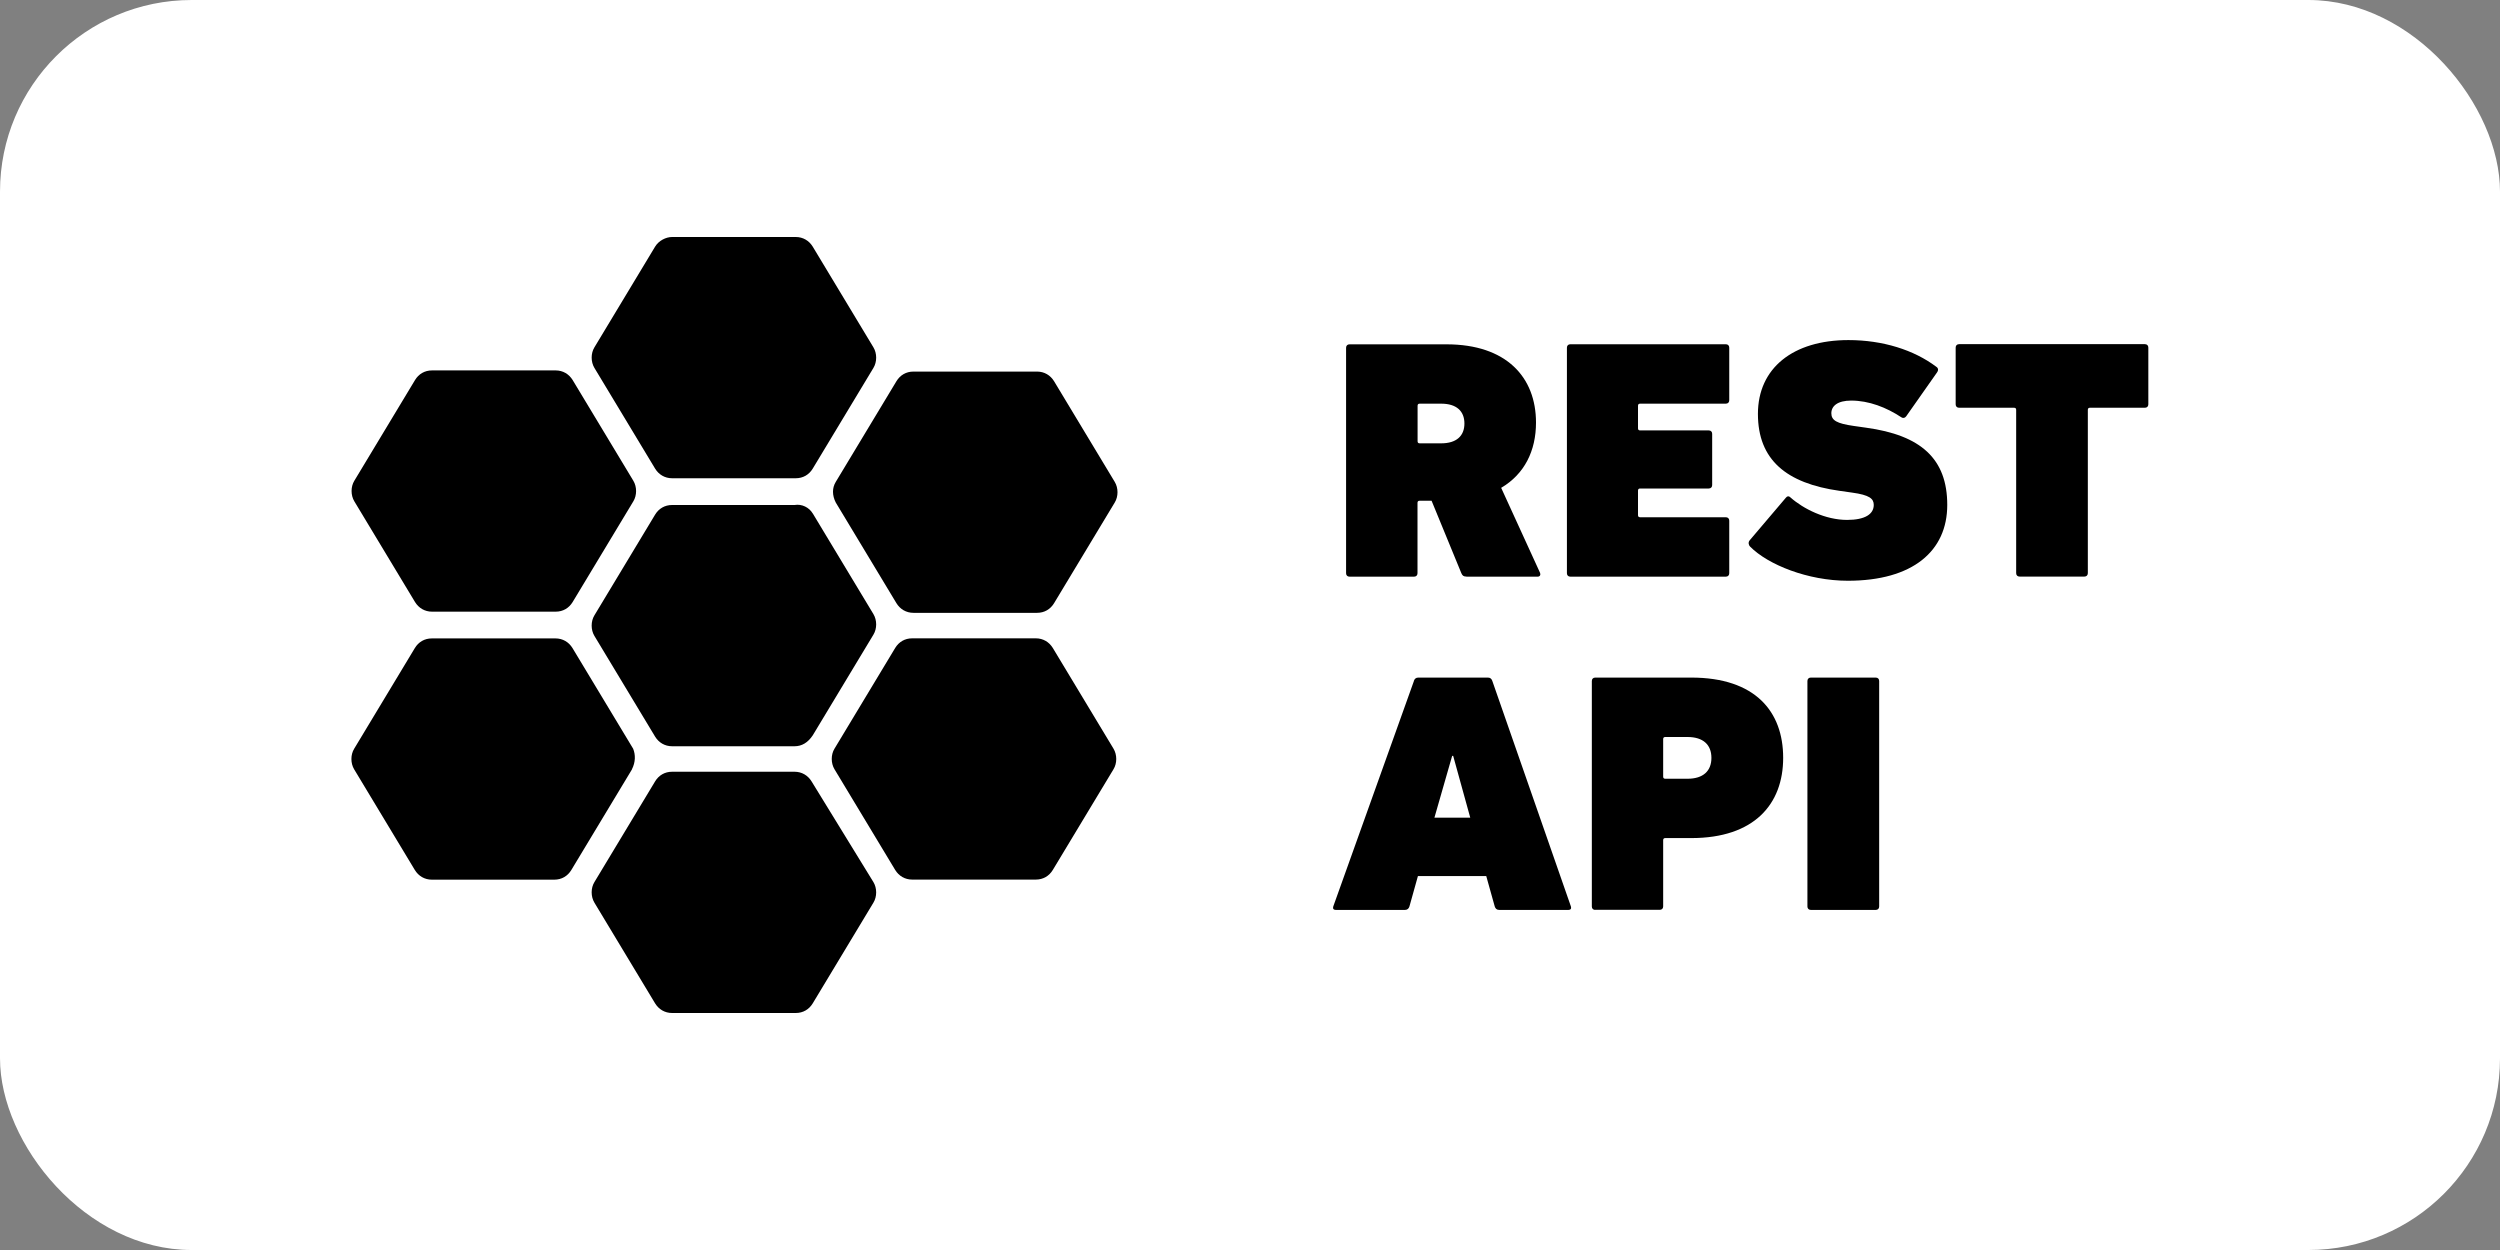
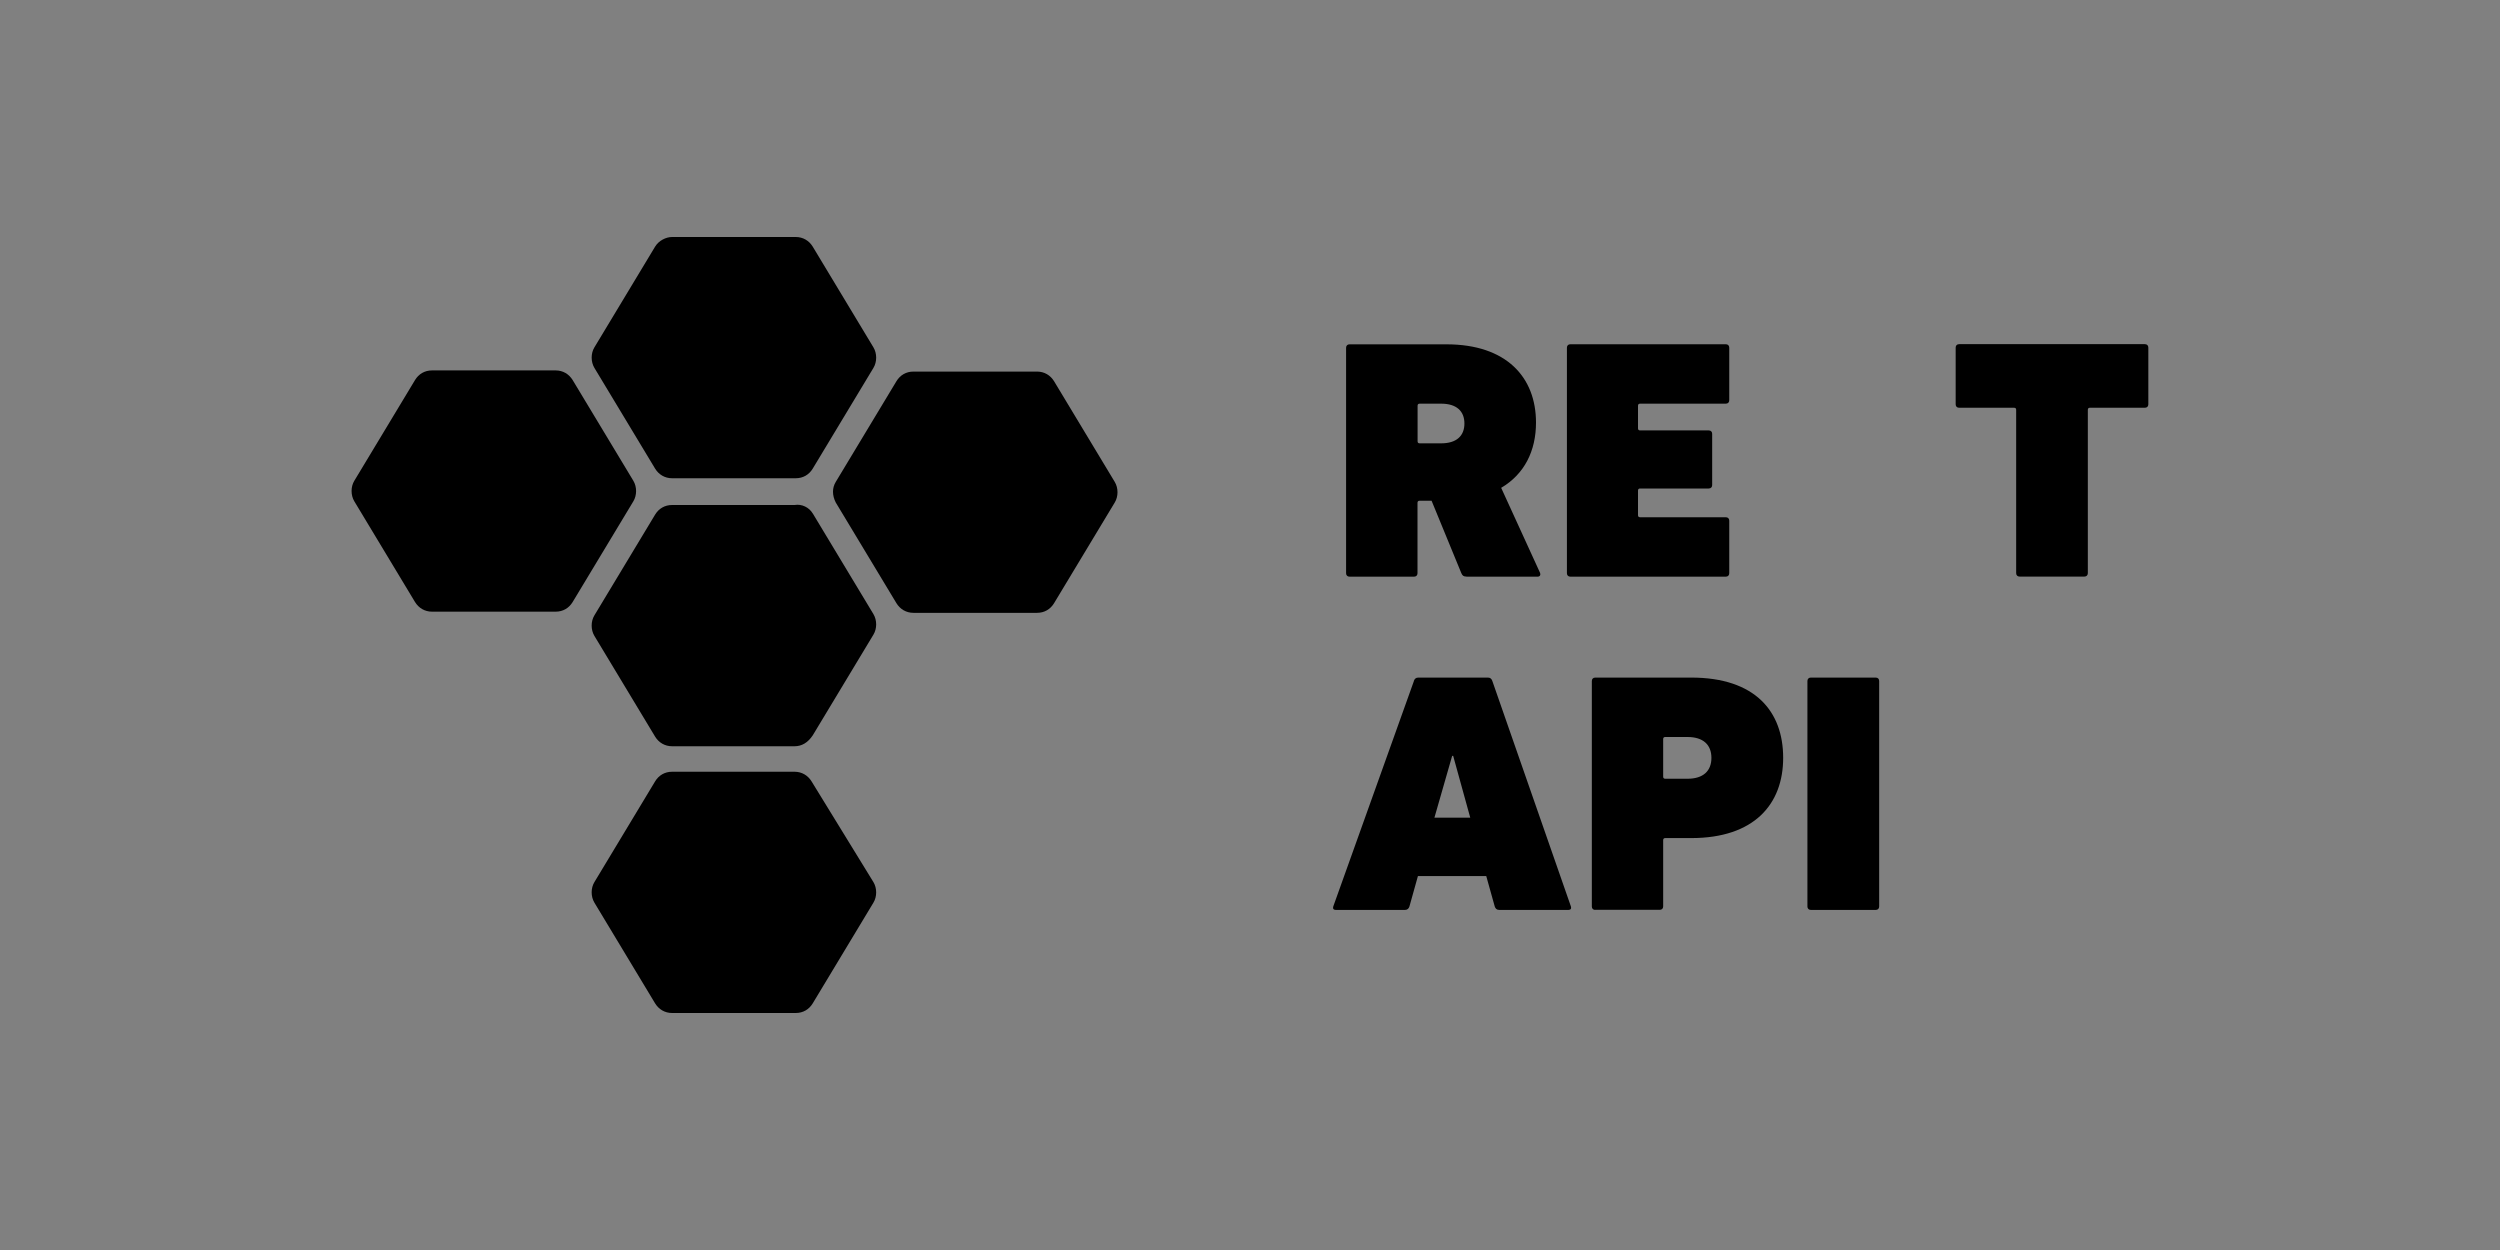
<svg xmlns="http://www.w3.org/2000/svg" id="b" width="300" height="150" viewBox="0 0 300 150">
  <rect x="0" y="0" width="300" height="150" fill="#808080" stroke="none" />
  <g id="c">
-     <rect width="300" height="150" rx="23" ry="23" fill="#fff" />
-     <path d="M133.62,89.84c.44.73.44,1.75,0,2.47l-7.28,12.08c-.44.73-1.16,1.16-2.04,1.16h-14.84c-.87,0-1.6-.44-2.04-1.16l-7.28-12.08c-.44-.73-.44-1.75,0-2.47l7.28-12.08c.44-.73,1.16-1.16,2.04-1.16h14.84c.87,0,1.6.44,2.04,1.16l7.28,12.08Z" />
    <path d="M100.29,57.83l7.28-12.08c.44-.73,1.16-1.16,2.04-1.16h14.84c.87,0,1.6.44,2.04,1.16l7.28,12.08c.44.73.44,1.75,0,2.47l-7.28,12.08c-.44.73-1.16,1.16-2.04,1.16h-14.84c-.87,0-1.6-.44-2.04-1.16l-7.28-12.08c-.44-.87-.44-1.75,0-2.47h0Z" />
    <path d="M97.53,61.61l7.28,12.08c.44.73.44,1.75,0,2.47l-7.28,12.08c-.58.87-1.31,1.31-2.18,1.31h-14.7c-.87,0-1.6-.44-2.04-1.16l-7.28-12.08c-.44-.73-.44-1.75,0-2.47l7.28-12.08c.44-.73,1.16-1.16,2.04-1.16h14.7c.87-.15,1.75.29,2.18,1.02h0Z" />
    <path d="M104.81,105.85c.44.73.44,1.75,0,2.47l-7.28,12.08c-.44.73-1.16,1.16-2.04,1.16h-14.84c-.87,0-1.6-.44-2.04-1.16l-7.28-12.08c-.44-.73-.44-1.75,0-2.47l7.28-12.08c.44-.73,1.16-1.16,2.04-1.16h14.7c.87,0,1.6.44,2.04,1.16l7.42,12.08Z" />
    <path d="M71.33,44.15c-.44-.73-.44-1.75,0-2.47l7.28-12.08c.44-.73,1.31-1.16,2.04-1.16h14.84c.87,0,1.6.44,2.04,1.16l7.28,12.08c.44.73.44,1.75,0,2.47l-7.28,12.08c-.44.73-1.16,1.16-2.04,1.16h-14.84c-.87,0-1.6-.44-2.04-1.16l-7.28-12.08Z" />
-     <path d="M75.84,92.32l-7.28,12.08c-.44.73-1.16,1.16-2.04,1.16h-14.7c-.87,0-1.6-.44-2.04-1.16l-7.28-12.08c-.44-.73-.44-1.75,0-2.47l7.28-12.08c.44-.73,1.16-1.16,2.04-1.16h14.84c.87,0,1.6.44,2.04,1.16l7.28,12.08c.29.73.29,1.6-.15,2.47h0Z" />
    <path d="M42.52,60.16c-.44-.73-.44-1.75,0-2.47l7.28-12.08c.44-.73,1.16-1.16,2.04-1.16h14.84c.87,0,1.6.44,2.04,1.16l7.28,12.08c.44.73.44,1.75,0,2.47l-7.28,12.08c-.44.73-1.16,1.16-2.04,1.16h-14.84c-.87,0-1.6-.44-2.04-1.16l-7.28-12.08Z" />
    <path d="M175.98,69.19c-.37,0-.49-.12-.62-.41l-3.57-8.69h-1.44c-.16,0-.25.08-.25.25v8.45c0,.25-.16.41-.41.41h-7.75c-.25,0-.41-.16-.41-.41v-27.06c0-.25.16-.41.41-.41h11.64c7.18,0,10.74,3.94,10.74,9.39,0,3.4-1.39,6.19-4.18,7.83l4.67,10.21c.08.21,0,.45-.29.45h-8.57ZM175.73,50.82c0-1.48-.94-2.38-2.79-2.38h-2.58c-.16,0-.25.08-.25.25v4.26c0,.16.08.25.25.25h2.58c1.85,0,2.79-.9,2.79-2.38Z" />
    <path d="M188.03,41.72c0-.25.16-.41.41-.41h18.66c.25,0,.41.16.41.41v6.31c0,.25-.16.41-.41.41h-10.29c-.16,0-.25.08-.25.25v2.71c0,.16.08.25.25.25h8.24c.25,0,.41.16.41.41v6.15c0,.25-.16.41-.41.41h-8.24c-.16,0-.25.08-.25.25v2.95c0,.16.08.25.25.25h10.29c.25,0,.41.16.41.41v6.31c0,.25-.16.41-.41.41h-18.66c-.25,0-.41-.16-.41-.41v-27.06Z" />
-     <path d="M210,65.58c-.16-.16-.25-.49-.04-.74l4.35-5.12c.16-.21.37-.21.53-.04,1.56,1.39,4.22,2.71,6.81,2.71,2.17,0,3.2-.7,3.2-1.8,0-.74-.49-1.19-2.62-1.48l-1.48-.21c-6.4-.9-9.8-3.73-9.8-9.23s4.22-8.86,10.86-8.86c4.14,0,7.87,1.19,10.54,3.2.25.16.29.41.08.7l-3.69,5.25c-.16.21-.37.25-.57.12-1.8-1.19-3.9-2.01-6.03-2.01-1.64,0-2.38.66-2.38,1.52s.66,1.23,2.67,1.52l1.48.21c6.6.9,9.76,3.73,9.76,9.27s-4.14,9.1-11.93,9.1c-4.8,0-9.59-1.93-11.73-4.1Z" />
    <path d="M242.35,69.19c-.25,0-.41-.16-.41-.41v-19.6c0-.16-.08-.25-.25-.25h-6.6c-.25,0-.41-.16-.41-.41v-6.81c0-.25.16-.41.41-.41h22.3c.25,0,.41.16.41.41v6.81c0,.25-.16.41-.41.41h-6.6c-.16,0-.25.08-.25.25v19.6c0,.25-.16.41-.41.41h-7.79Z" />
    <path d="M169.66,81.72c.08-.25.25-.41.53-.41h8.36c.29,0,.45.16.53.41l9.43,27.06c.08.25-.04.41-.29.41h-8.32c-.29,0-.45-.16-.53-.41l-1.02-3.65h-8.2l-1.02,3.65c-.08.25-.25.41-.53.41h-8.32c-.25,0-.37-.16-.29-.41l9.68-27.06ZM176.43,98.12l-2.05-7.42h-.12l-2.13,7.42h4.3Z" />
    <path d="M191.43,109.19c-.25,0-.41-.16-.41-.41v-27.06c0-.25.16-.41.41-.41h11.52c7.67,0,11.03,4.06,11.03,9.63s-3.48,9.63-11.03,9.63h-3.12c-.16,0-.25.08-.25.25v7.95c0,.25-.16.41-.41.41h-7.75ZM205.37,90.94c0-1.56-.98-2.5-2.87-2.5h-2.67c-.16,0-.25.08-.25.25v4.51c0,.16.08.25.25.25h2.67c1.89,0,2.87-.94,2.87-2.5Z" />
    <path d="M216.89,81.72c0-.25.16-.41.41-.41h7.79c.25,0,.41.16.41.41v27.06c0,.25-.16.41-.41.41h-7.79c-.25,0-.41-.16-.41-.41v-27.06Z" />
  </g>
</svg>